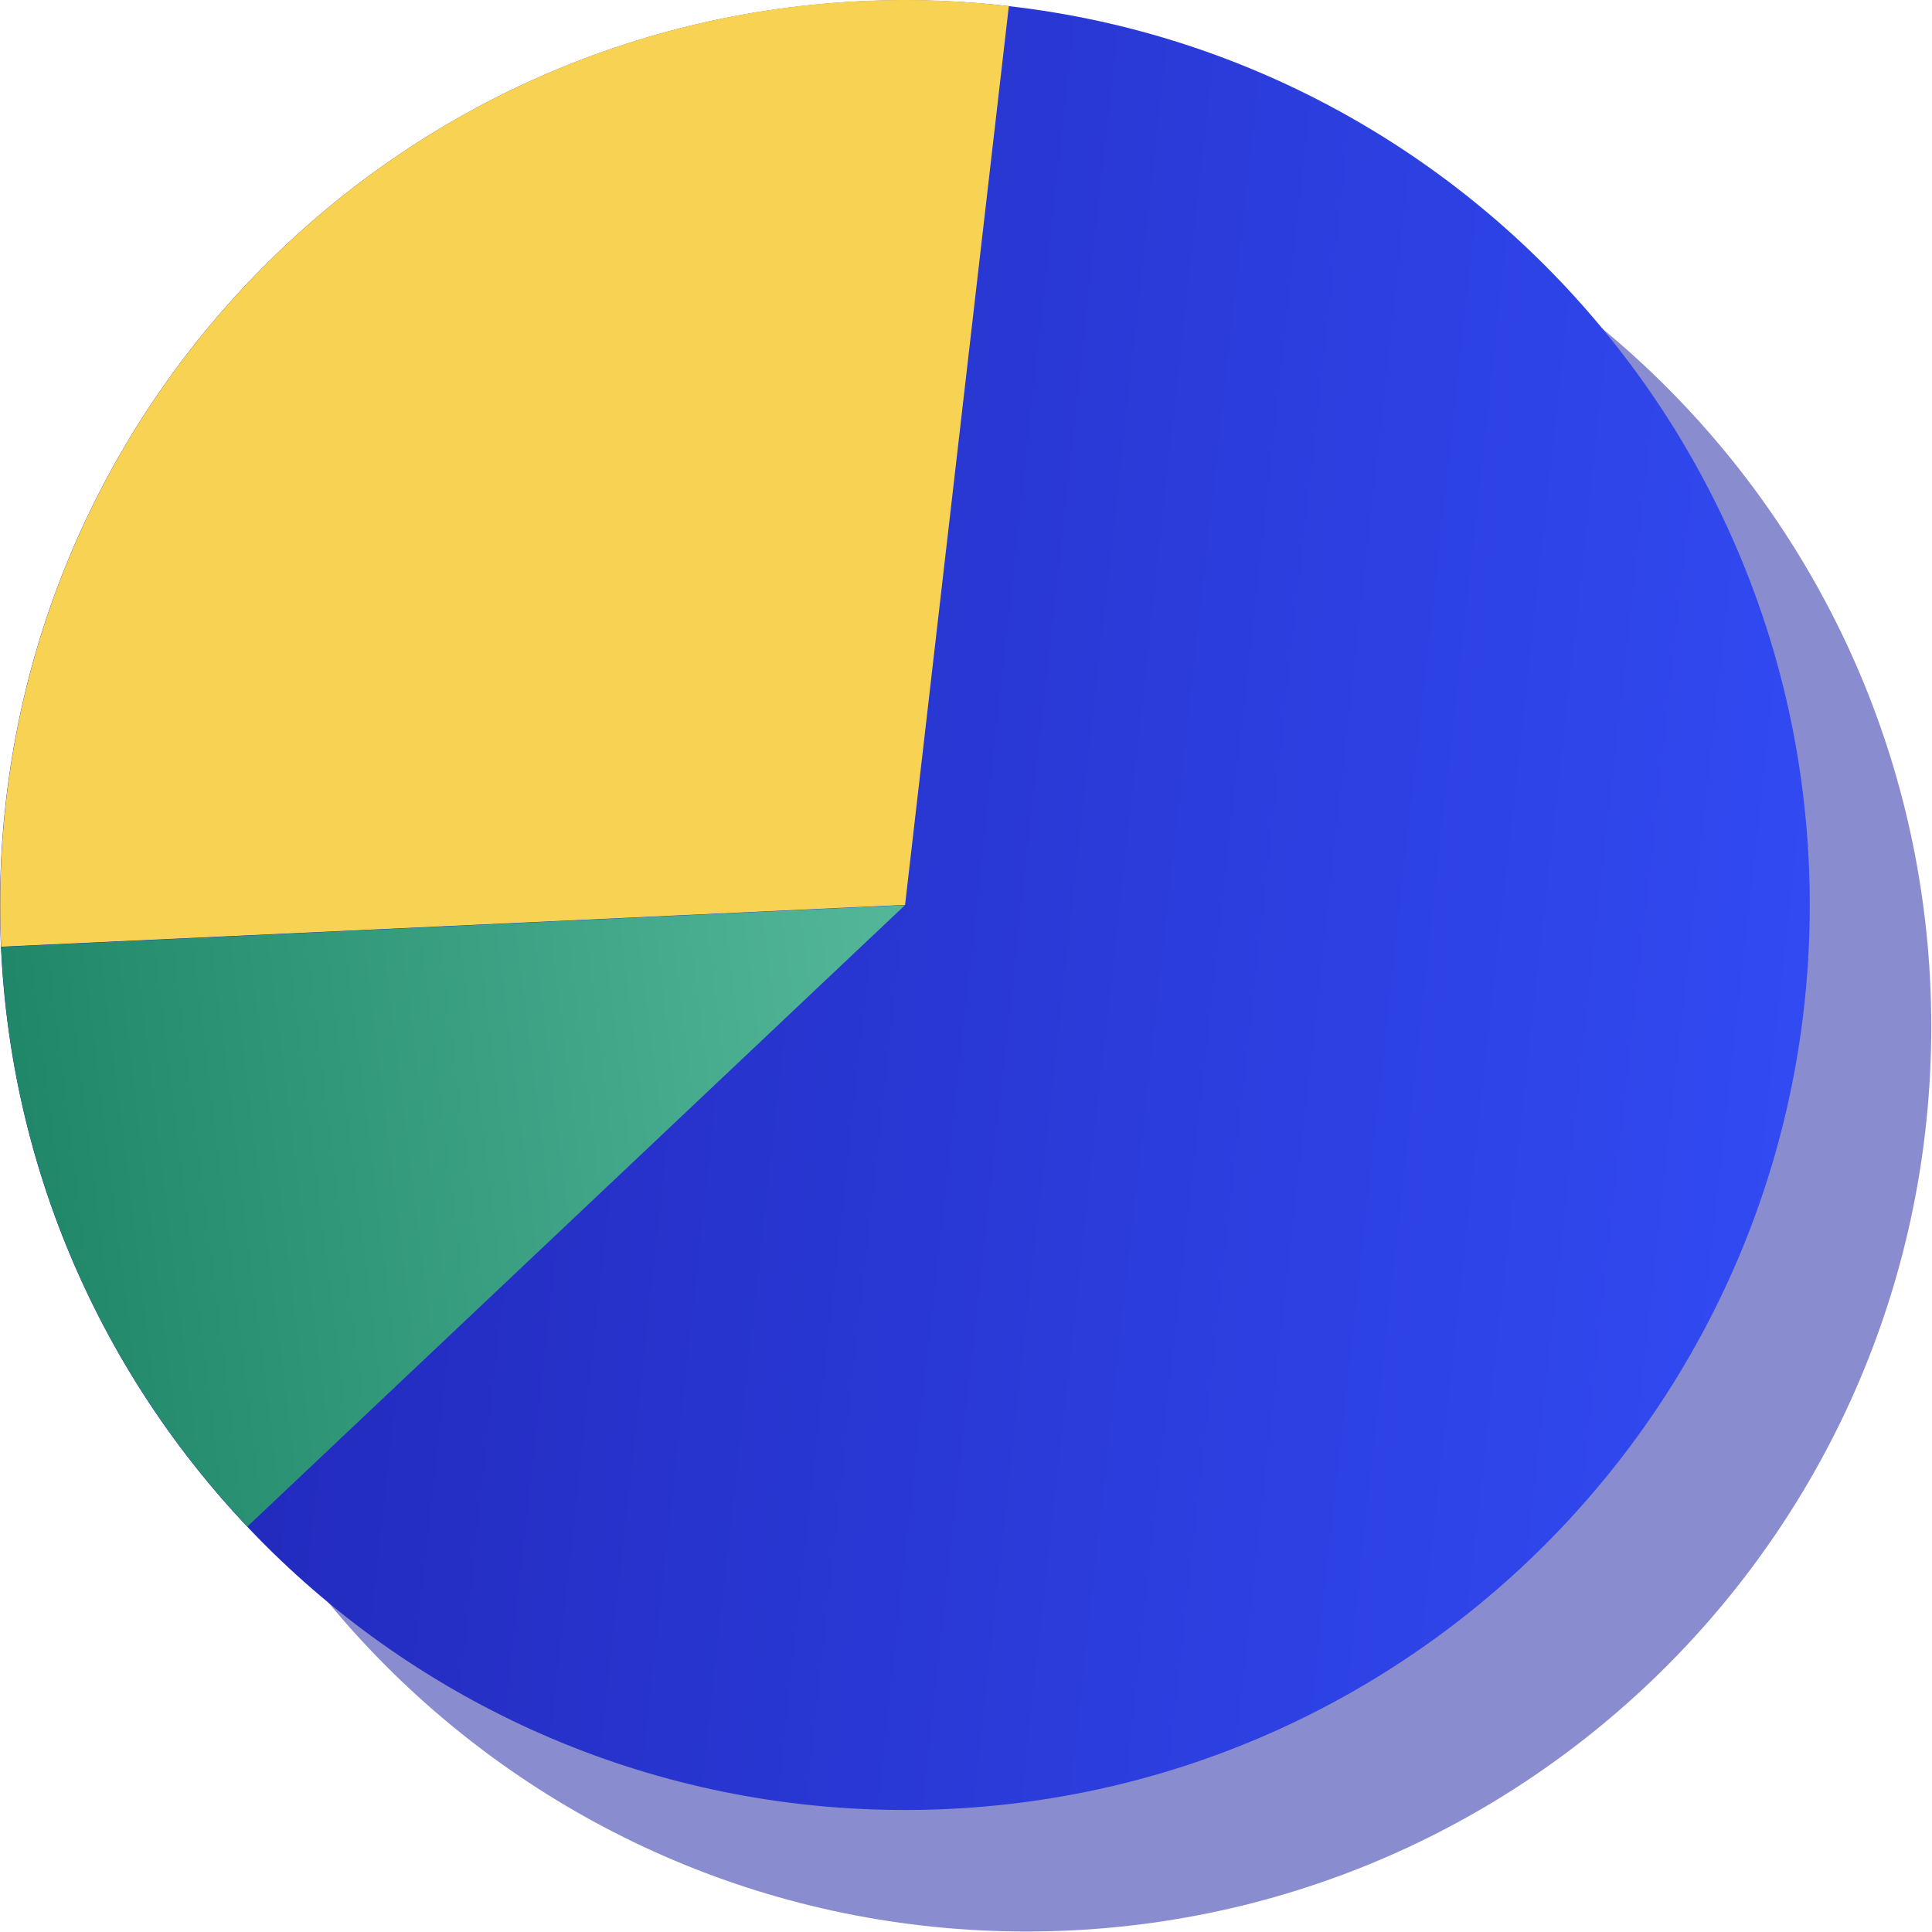
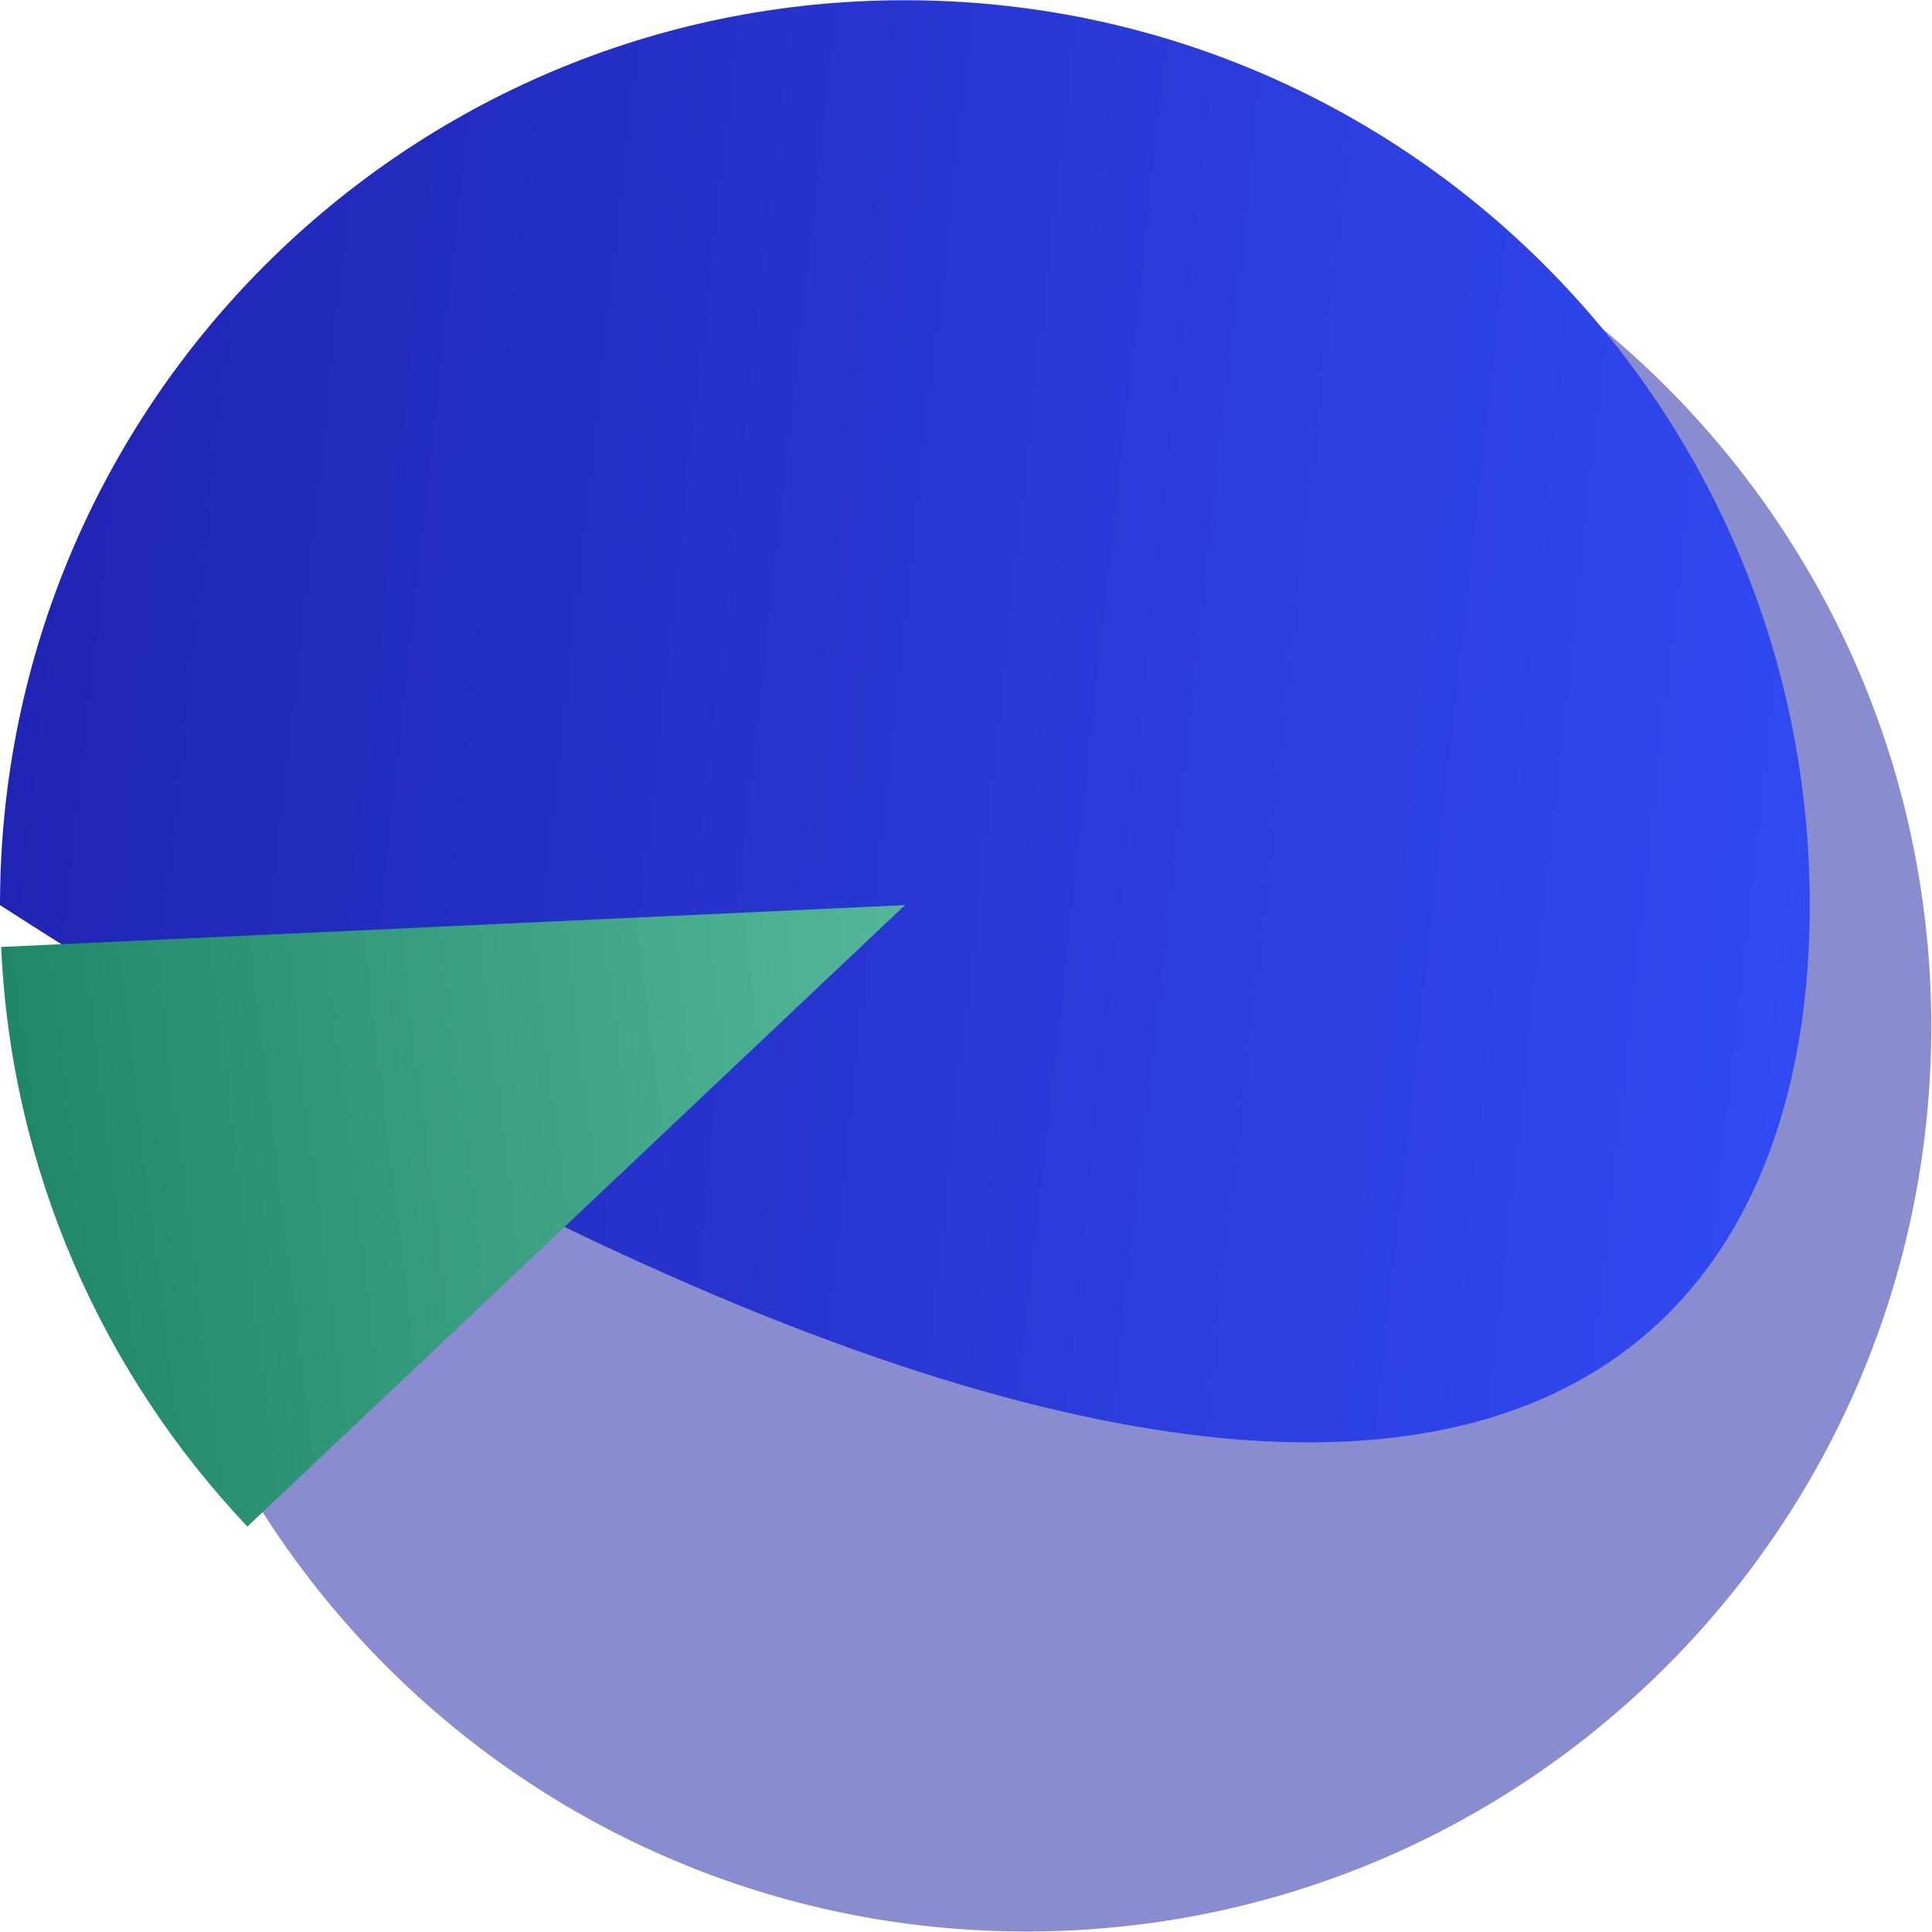
<svg xmlns="http://www.w3.org/2000/svg" width="159" height="159" viewBox="0 0 159 159" fill="none">
  <path opacity="0.5" d="M10 84.489C10 125.622 43.337 158.959 84.47 158.959C125.603 158.959 158.94 125.622 158.94 84.489C158.94 43.356 125.603 10.019 84.47 10.019C43.357 9.999 10 43.336 10 84.489Z" fill="#141A9E" />
-   <path d="M0 74.489C0 115.622 33.337 148.959 74.47 148.959C115.603 148.959 148.94 115.622 148.94 74.489C148.94 33.356 115.603 0.019 74.47 0.019C33.357 -0.001 0 33.336 0 74.489Z" fill="url(#paint0_linear_6673_38997)" />
-   <path d="M0.096 77.913C0.036 76.765 0.016 75.637 0.016 74.469C0.016 33.336 33.353 -0.001 74.486 -0.001C77.366 -0.001 80.227 0.18 83.026 0.502L74.486 74.469L0.096 77.913Z" fill="#F8D353" />
+   <path d="M0 74.489C115.603 148.959 148.94 115.622 148.94 74.489C148.94 33.356 115.603 0.019 74.47 0.019C33.357 -0.001 0 33.336 0 74.489Z" fill="url(#paint0_linear_6673_38997)" />
  <path d="M74.483 74.489L20.358 125.633C8.473 113.064 0.92 96.385 0.094 77.933L74.483 74.489Z" fill="url(#paint1_linear_6673_38997)" />
  <defs>
    <linearGradient id="paint0_linear_6673_38997" x1="0" y1="0.019" x2="163.344" y2="17.983" gradientUnits="userSpaceOnUse">
      <stop stop-color="#1F22B0" />
      <stop offset="1" stop-color="#324CF5" />
    </linearGradient>
    <linearGradient id="paint1_linear_6673_38997" x1="74.483" y1="74.489" x2="-4.619" y2="84.222" gradientUnits="userSpaceOnUse">
      <stop stop-color="#54B79A" />
      <stop offset="1" stop-color="#1C8465" />
    </linearGradient>
  </defs>
</svg>